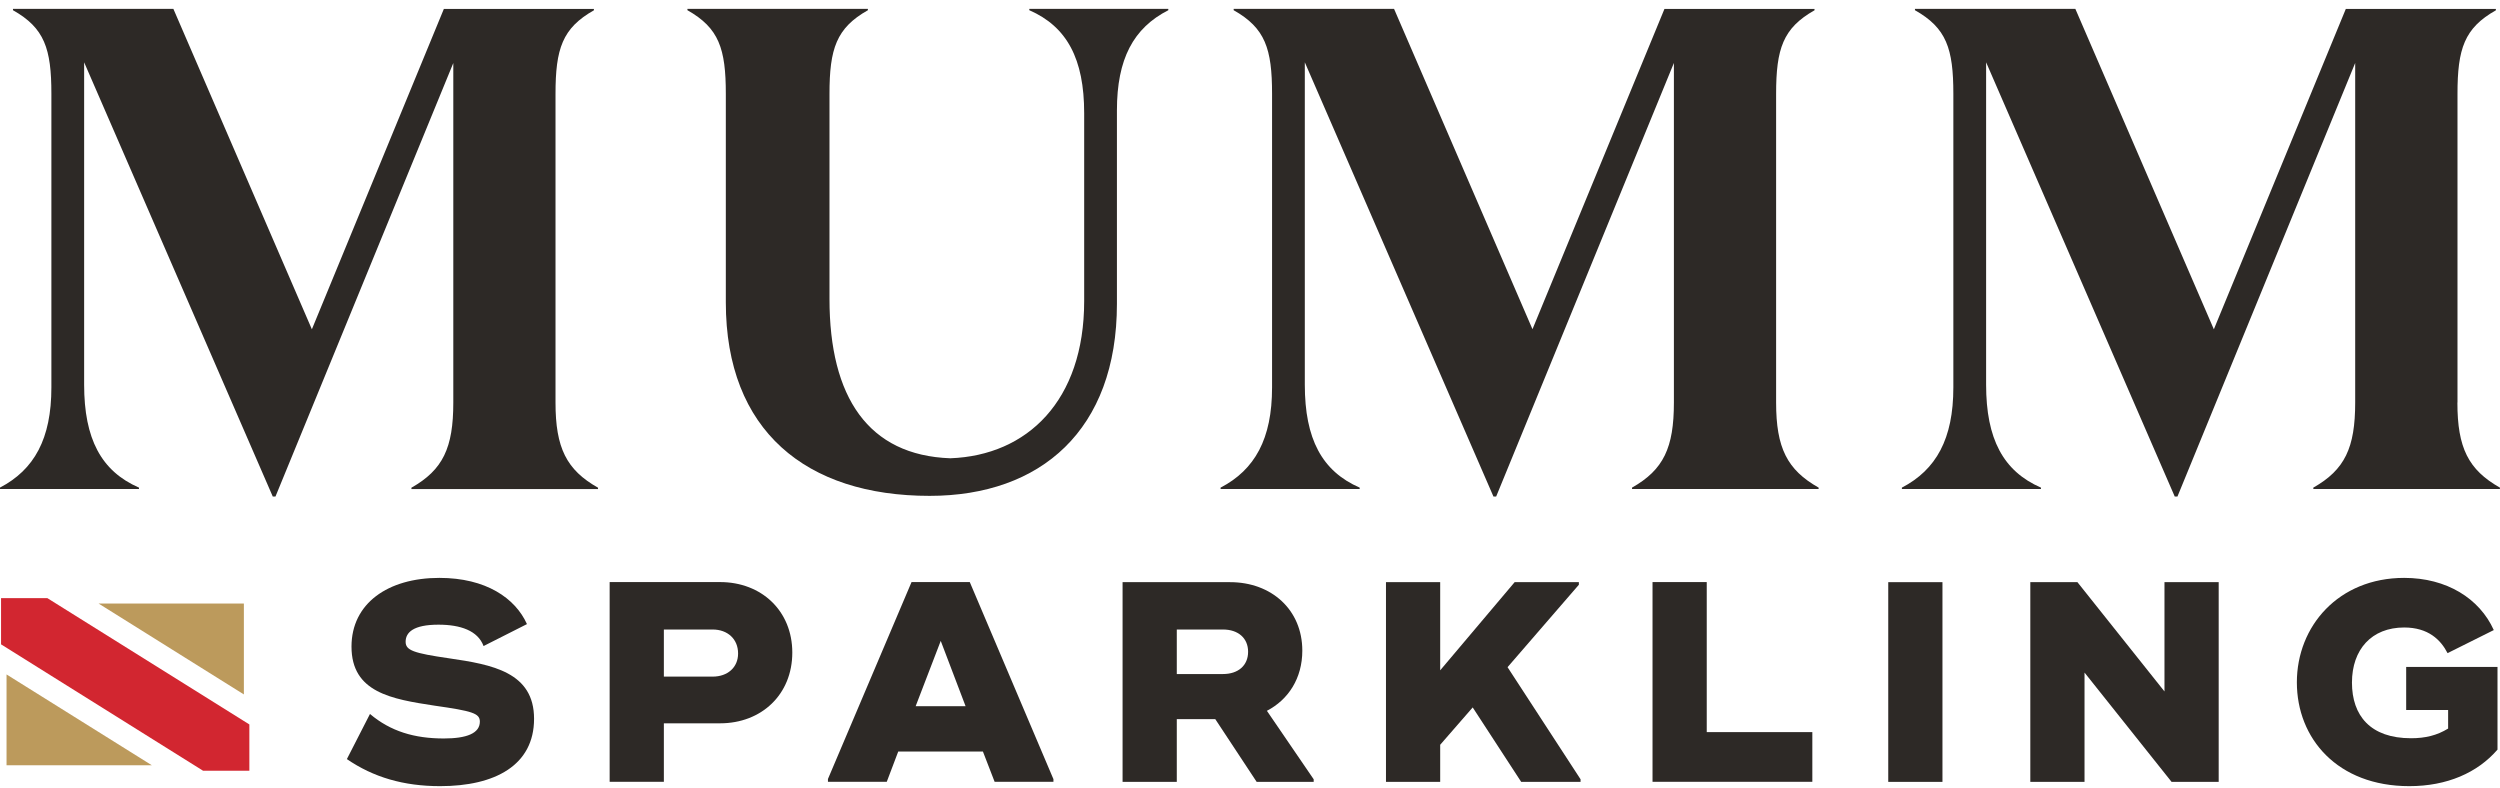
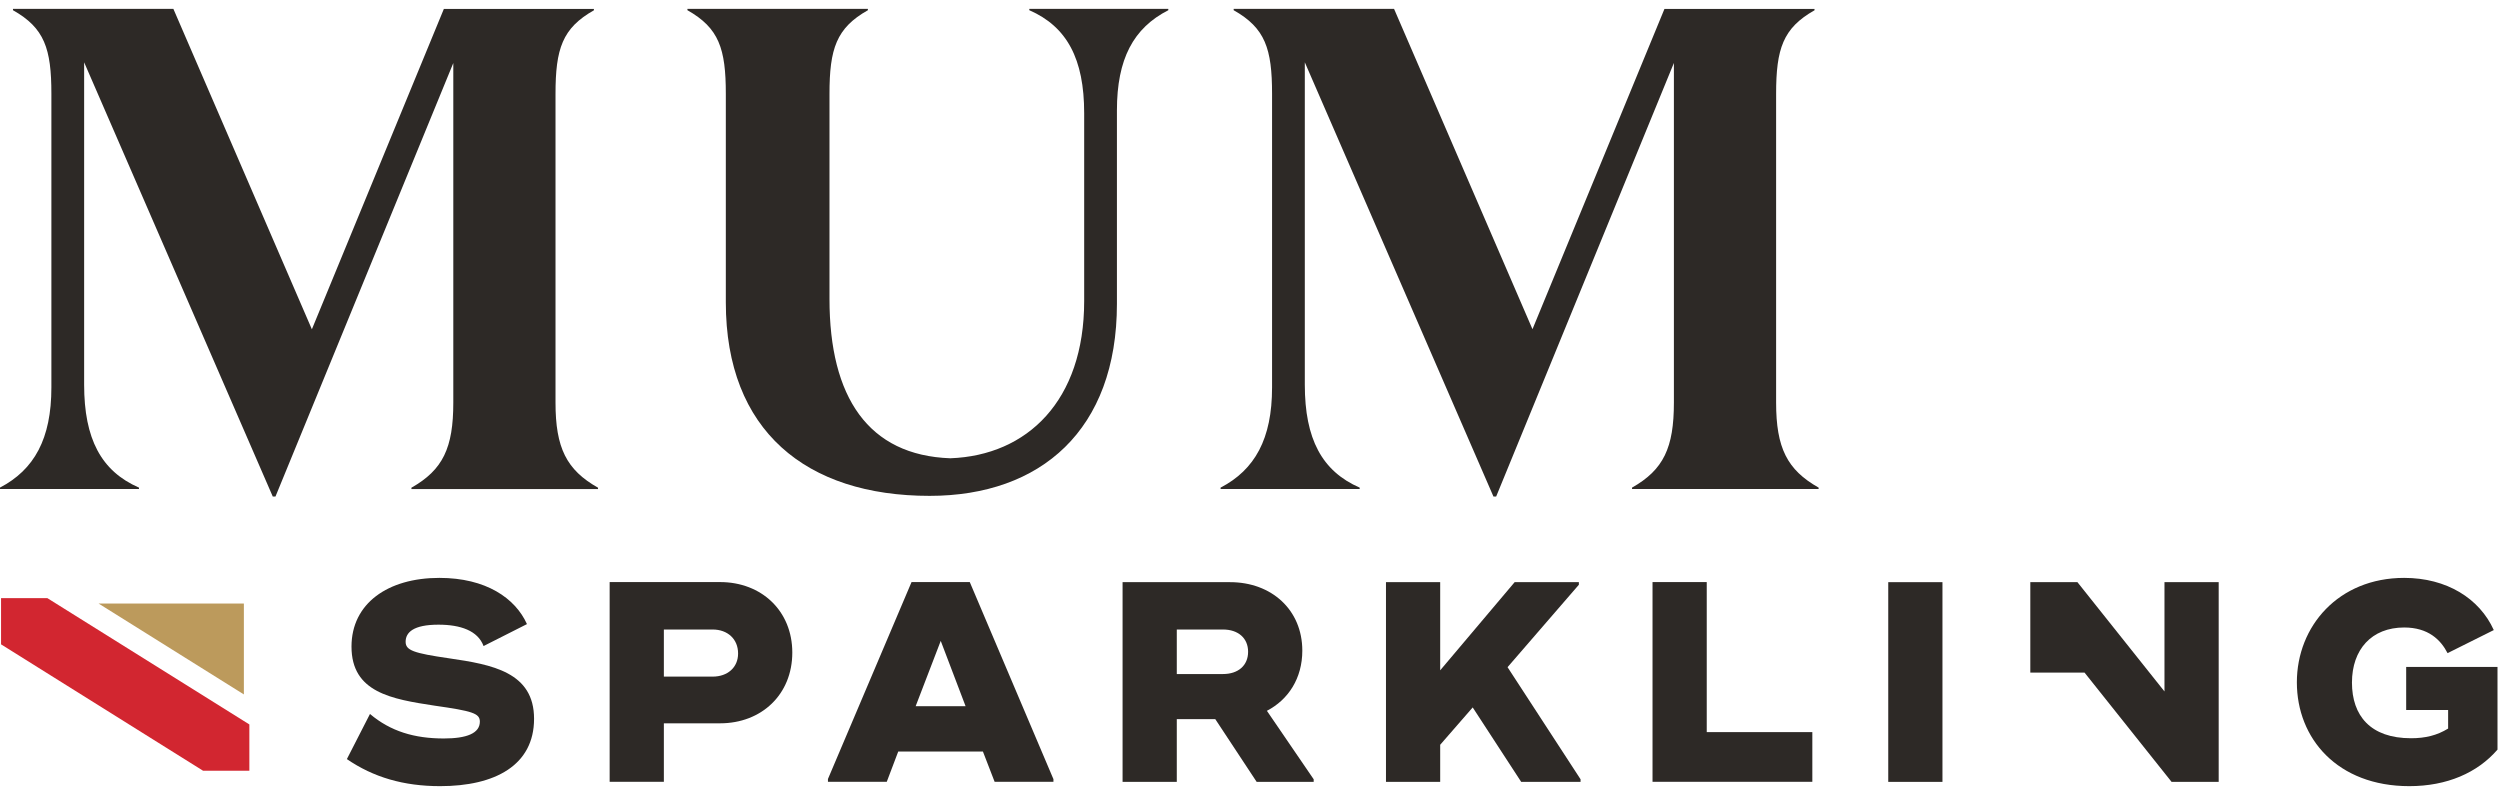
<svg xmlns="http://www.w3.org/2000/svg" width="200" height="63" viewBox="0 0 200 63" fill="none">
  <g clip-path="url(#clip0_11004_333163)">
    <path d="M27.752 60.724L29.598 57.117C31.243 58.511 33.16 59.078 35.509 59.078C37.336 59.078 38.388 58.665 38.388 57.73C38.388 57.065 37.794 56.884 34.761 56.452C31.334 55.929 28.12 55.4 28.12 51.729C28.12 48.283 31.017 46.231 35.148 46.231C38.872 46.231 41.221 47.851 42.157 49.928L38.685 51.684C38.227 50.451 36.839 49.974 35.077 49.974C33.07 49.974 32.45 50.593 32.45 51.342C32.45 52.026 33.07 52.251 35.922 52.664C39.395 53.168 42.725 53.781 42.725 57.504C42.725 61.227 39.595 62.892 35.212 62.892C32.289 62.892 29.869 62.182 27.745 60.724H27.752Z" fill="#2D2926" />
    <path d="M63.384 52.206C63.384 55.562 60.919 57.865 57.608 57.865H53.109V62.544H48.772V46.566H57.608C60.919 46.566 63.384 48.87 63.384 52.206ZM59.047 52.277C59.047 51.116 58.201 50.361 57.014 50.361H53.109V54.129H57.014C58.201 54.129 59.047 53.4 59.047 52.284V52.277Z" fill="#2D2926" />
    <path d="M84.275 62.318V62.544H79.57L78.634 60.124H71.858L70.941 62.544H66.236V62.318L72.923 46.566H77.582L84.269 62.318H84.275ZM77.247 56.497L75.259 51.271L73.252 56.497H77.247Z" fill="#2D2926" />
    <path d="M105.095 62.343V62.55H100.533L97.222 57.53H94.143V62.55H89.806V46.573H98.409C101.72 46.573 104.185 48.786 104.185 52.051C104.185 54.265 103.069 55.974 101.352 56.865L105.095 62.343ZM94.143 53.923H97.841C99.055 53.923 99.848 53.239 99.848 52.142C99.848 51.045 99.048 50.361 97.841 50.361H94.143V53.923Z" fill="#2D2926" />
    <path d="M126.445 62.343V62.55H121.695L117.816 56.594L115.215 59.582V62.55H110.878V46.573H115.215V53.626L121.172 46.573H126.309V46.779L120.604 53.374L126.445 62.343Z" fill="#2D2926" />
    <path d="M144.987 58.575V62.544H132.202V46.566H136.539V58.569H144.987V58.575Z" fill="#2D2926" />
    <path d="M155.397 46.573V62.55H151.06V46.573H155.397Z" fill="#2D2926" />
-     <path d="M177.495 46.573V62.55H173.726L166.762 53.806V62.55H162.425V46.573H166.194L173.158 55.316V46.573H177.495Z" fill="#2D2926" />
+     <path d="M177.495 46.573V62.55H173.726L166.762 53.806H162.425V46.573H166.194L173.158 55.316V46.573H177.495Z" fill="#2D2926" />
    <path d="M199.8 53.348V59.969C198.199 61.821 195.76 62.892 192.746 62.892C186.995 62.892 183.749 59.078 183.749 54.587C183.749 50.096 187.079 46.231 192.333 46.231C195.734 46.231 198.361 47.876 199.503 50.406L195.805 52.251C195.256 51.18 194.256 50.199 192.333 50.199C189.732 50.199 188.157 51.955 188.157 54.607C188.157 57.259 189.641 59.059 192.881 59.059C194.024 59.059 194.959 58.833 195.85 58.285V56.8H192.494V53.355H199.8V53.348Z" fill="#2D2926" />
    <path d="M3.789 47.851L19.949 57.956V61.659H16.245L0.084 51.548V47.851H3.789Z" fill="#D22630" />
    <path d="M7.887 48.283L19.51 55.555V48.283H7.887Z" fill="#BC9A5C" />
-     <path d="M0.523 53.955V61.221H12.146L0.523 53.955Z" fill="#BC9A5C" />
    <path d="M142.089 32.203V7.515C142.089 3.895 142.638 2.249 145.161 0.823V0.713H133.157L122.598 26.337L111.523 0.707H98.693V0.817C101.216 2.243 101.765 3.888 101.765 7.508V30.996C101.765 35.113 100.39 37.578 97.647 39.01V39.12H108.774V39.01C105.754 37.694 104.385 35.113 104.385 30.777V4.985L119.475 39.72H119.694L133.912 5.037V32.203C133.912 35.823 133.086 37.578 130.562 39.01V39.12H145.49V39.01C142.967 37.584 142.089 35.829 142.089 32.203Z" fill="#2D2926" />
    <path d="M83.32 0.707H82.345V0.817C85.359 2.133 86.734 4.714 86.734 9.05V24.085C86.734 32.048 82.19 36.436 76.027 36.662C69.463 36.429 66.359 31.783 66.359 23.918V7.515C66.359 3.895 66.908 2.243 69.431 0.817V0.707H54.994V0.817C57.517 2.243 58.066 3.888 58.066 7.515V24.195C58.066 34.455 64.487 39.669 74.368 39.669C83.262 39.669 89.354 34.397 89.354 24.305V8.831C89.354 4.714 90.671 2.243 93.465 0.817V0.707H83.313H83.32Z" fill="#2D2926" />
-     <path d="M196.599 32.203V7.515C196.599 3.895 197.147 2.249 199.671 0.823V0.713H187.666L177.108 26.344L166.027 0.707H153.196V0.817C155.72 2.243 156.268 3.888 156.268 7.508V30.996C156.268 35.113 154.894 37.578 152.151 39.01V39.12H163.277V39.01C160.257 37.694 158.889 35.113 158.889 30.777V4.985L173.978 39.72H174.197L188.415 5.037V32.203C188.415 35.823 187.589 37.578 185.066 39.01V39.12H199.993V39.01C197.47 37.584 196.592 35.829 196.592 32.203" fill="#2D2926" />
    <path d="M44.441 32.203V7.515C44.441 3.895 44.989 2.249 47.513 0.823V0.713H35.509L24.95 26.344L13.869 0.707H1.038V0.817C3.562 2.243 4.111 3.888 4.111 7.508V30.996C4.111 35.113 2.736 37.578 -0.007 39.01V39.12H11.119V39.01C8.099 37.694 6.731 35.113 6.731 30.777V4.985L21.82 39.72H22.039L36.264 5.043V32.209C36.264 35.829 35.438 37.584 32.914 39.017V39.127H47.842V39.017C45.319 37.591 44.441 35.836 44.441 32.209" fill="#2D2926" />
  </g>
  <defs>
    <clipPath id="clip0_11004_333163">
      <rect width="200" height="62.185" fill="white" transform="translate(0 0.707)" />
    </clipPath>
  </defs>
</svg>